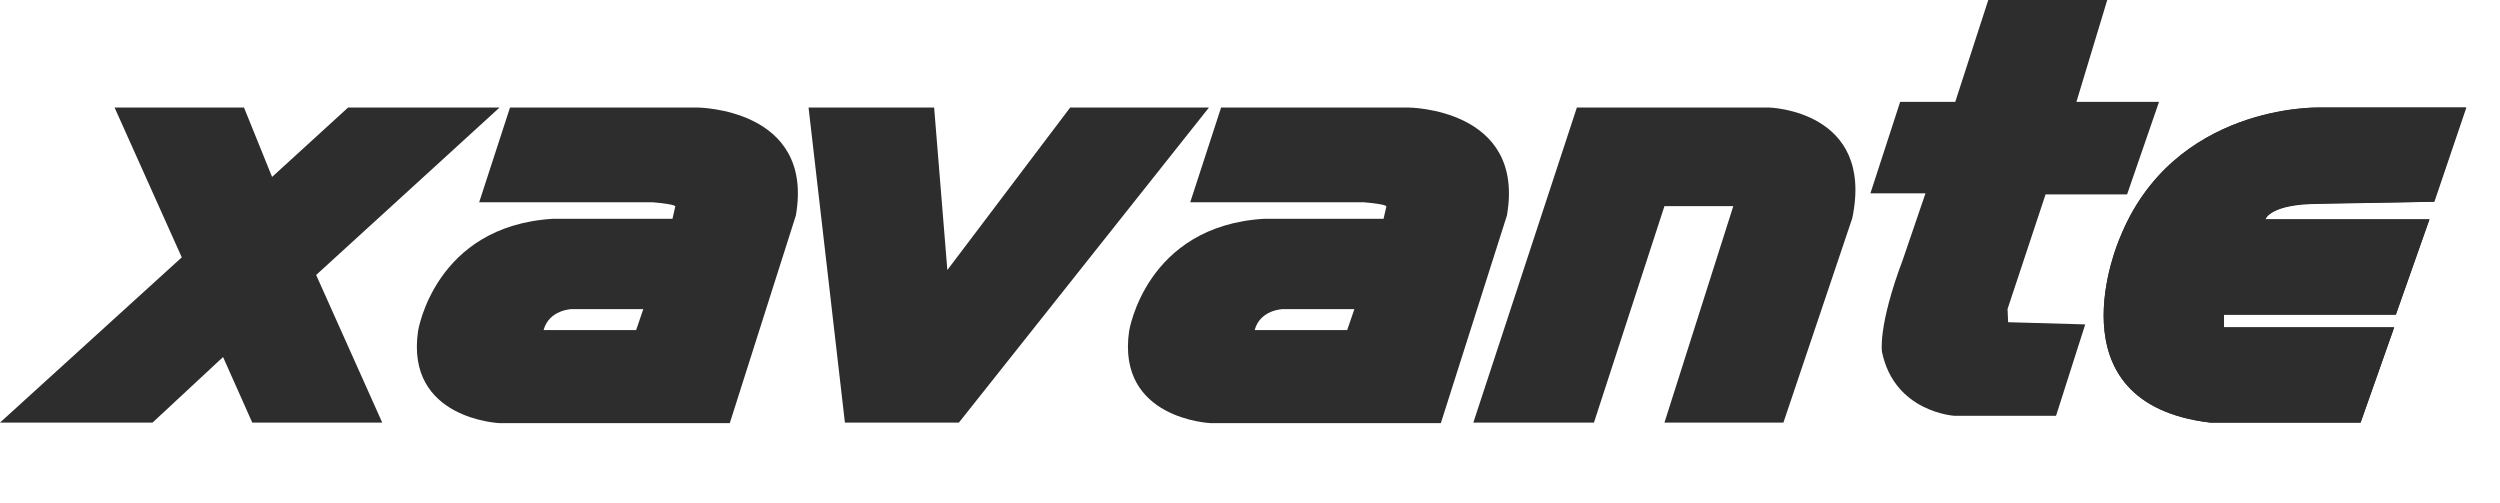
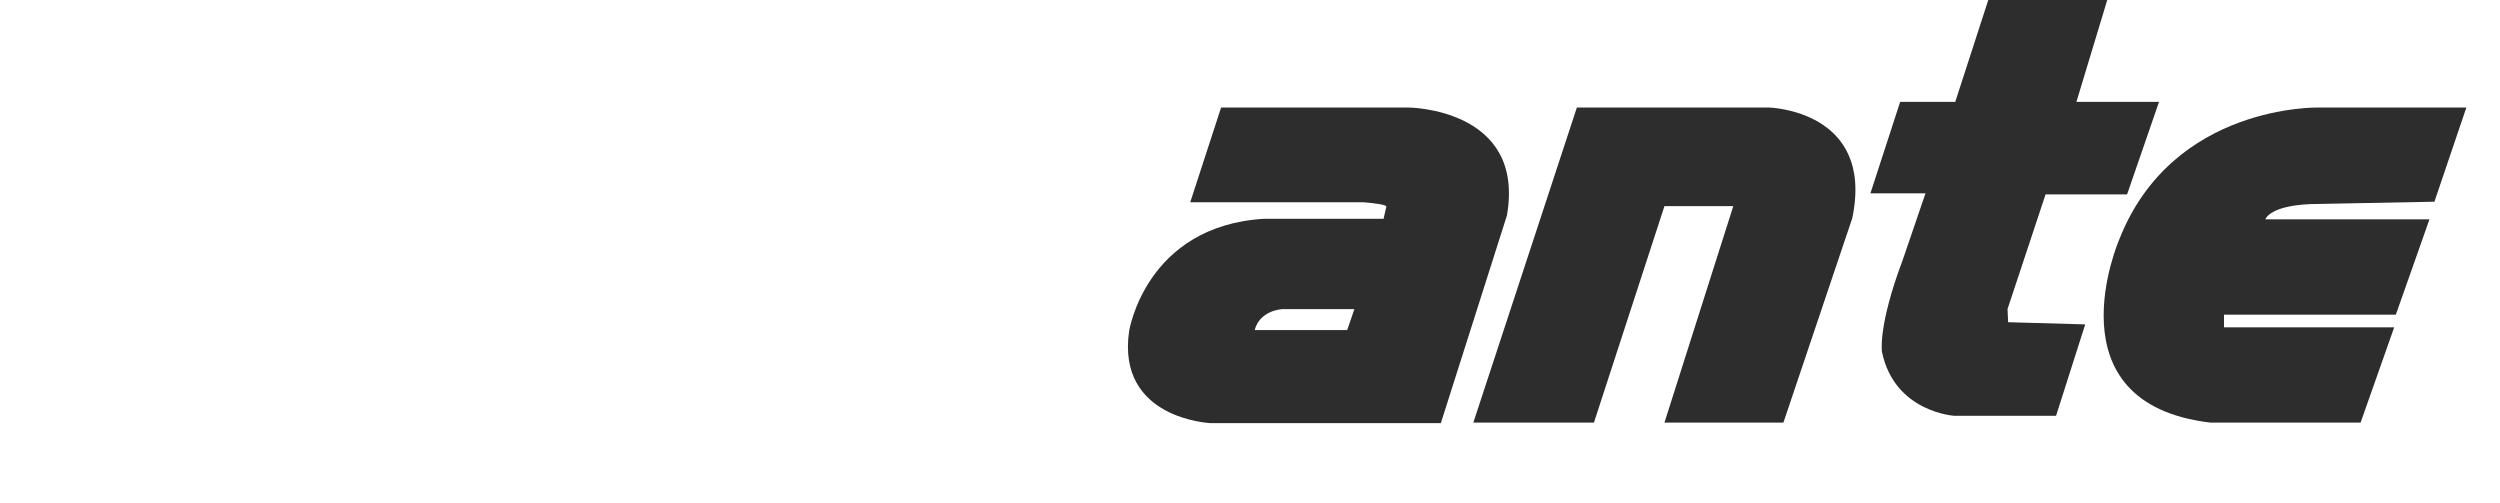
<svg xmlns="http://www.w3.org/2000/svg" width="179" height="36" viewBox="0 0 179 36" fill="none">
-   <path d="M76.624 7.699L67.83 19.333L66.884 7.699H57.892L60.495 30.256H68.658L86.562 7.699H76.624Z" fill="#2D2D2D" />
-   <path d="M49.925 7.699H36.517L34.309 14.482H46.731C48.545 14.64 48.347 14.797 48.347 14.797L48.15 15.665H39.593C31.114 16.178 29.931 23.71 29.931 23.71C29.024 30.02 35.768 30.296 35.768 30.296H52.252L56.984 15.428C58.325 7.739 49.925 7.699 49.925 7.699ZM45.548 23.631H38.922C39.317 22.172 40.934 22.133 40.934 22.133H46.06L45.548 23.631Z" fill="#2D2D2D" />
  <path d="M100.837 7.699H87.43L85.221 14.482H97.643C99.457 14.64 99.26 14.797 99.26 14.797L99.063 15.665H90.505C82.027 16.178 80.844 23.71 80.844 23.71C79.937 30.02 86.68 30.296 86.68 30.296H103.164L107.896 15.428C109.237 7.739 100.837 7.699 100.837 7.699ZM96.46 23.631H89.835C90.229 22.172 91.846 22.133 91.846 22.133H96.973L96.46 23.631Z" fill="#2D2D2D" />
  <path d="M126.667 7.699H112.904L105.491 30.256H114.127L119.175 14.758H124.104L119.175 30.256H127.693L132.622 15.626C134.239 7.896 126.667 7.699 126.667 7.699Z" fill="#2D2D2D" />
  <path d="M143.741 22.123L146.462 13.921H152.299L154.586 7.295H148.671L150.879 0H142.361L139.995 7.295H136.051L133.922 13.842H137.865L136.249 18.574C134.435 23.385 134.75 25.199 134.75 25.199C135.657 29.537 139.955 29.773 139.955 29.773H147.212L149.302 23.227L143.781 23.07L143.741 22.123Z" fill="#2D2D2D" />
-   <path d="M166.062 14.562L174.264 14.443L176.551 7.7H166.022C166.022 7.7 155.572 7.424 151.747 17.125C151.747 17.125 146.62 28.877 158.254 30.257H169.019L171.425 23.435H159.239V22.528H171.543L173.949 15.705H162.197C162.197 15.705 162.513 14.562 166.062 14.562Z" fill="#2D2D2D" />
  <path d="M174.304 14.443L176.591 7.7H166.022C166.022 7.7 155.572 7.424 151.747 17.125C151.747 17.125 146.62 28.877 158.254 30.257H169.019L171.425 23.435H159.239V22.528H171.543L173.949 15.705H162.197C162.197 15.705 162.513 14.601 166.062 14.601L174.304 14.443Z" fill="#2D2D2D" />
-   <path d="M8.203 7.699H17.47L19.481 12.668L24.923 7.699H35.768L22.636 19.688L27.368 30.256H18.061L15.971 25.563L10.924 30.256H0L13.014 18.426L8.203 7.699Z" fill="#2D2D2D" />
</svg>